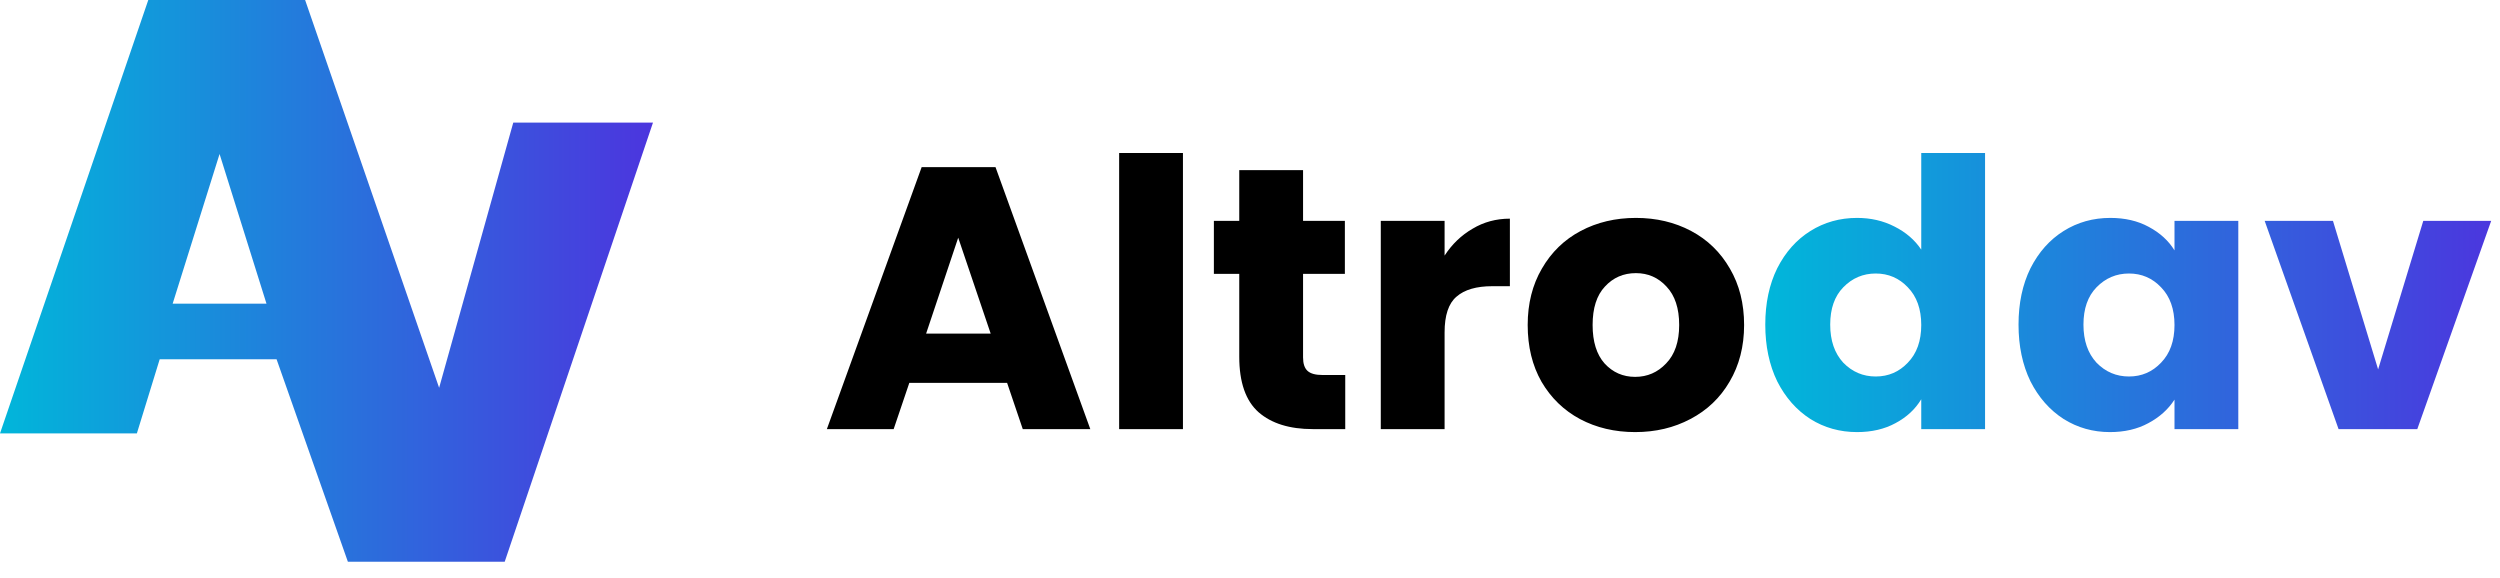
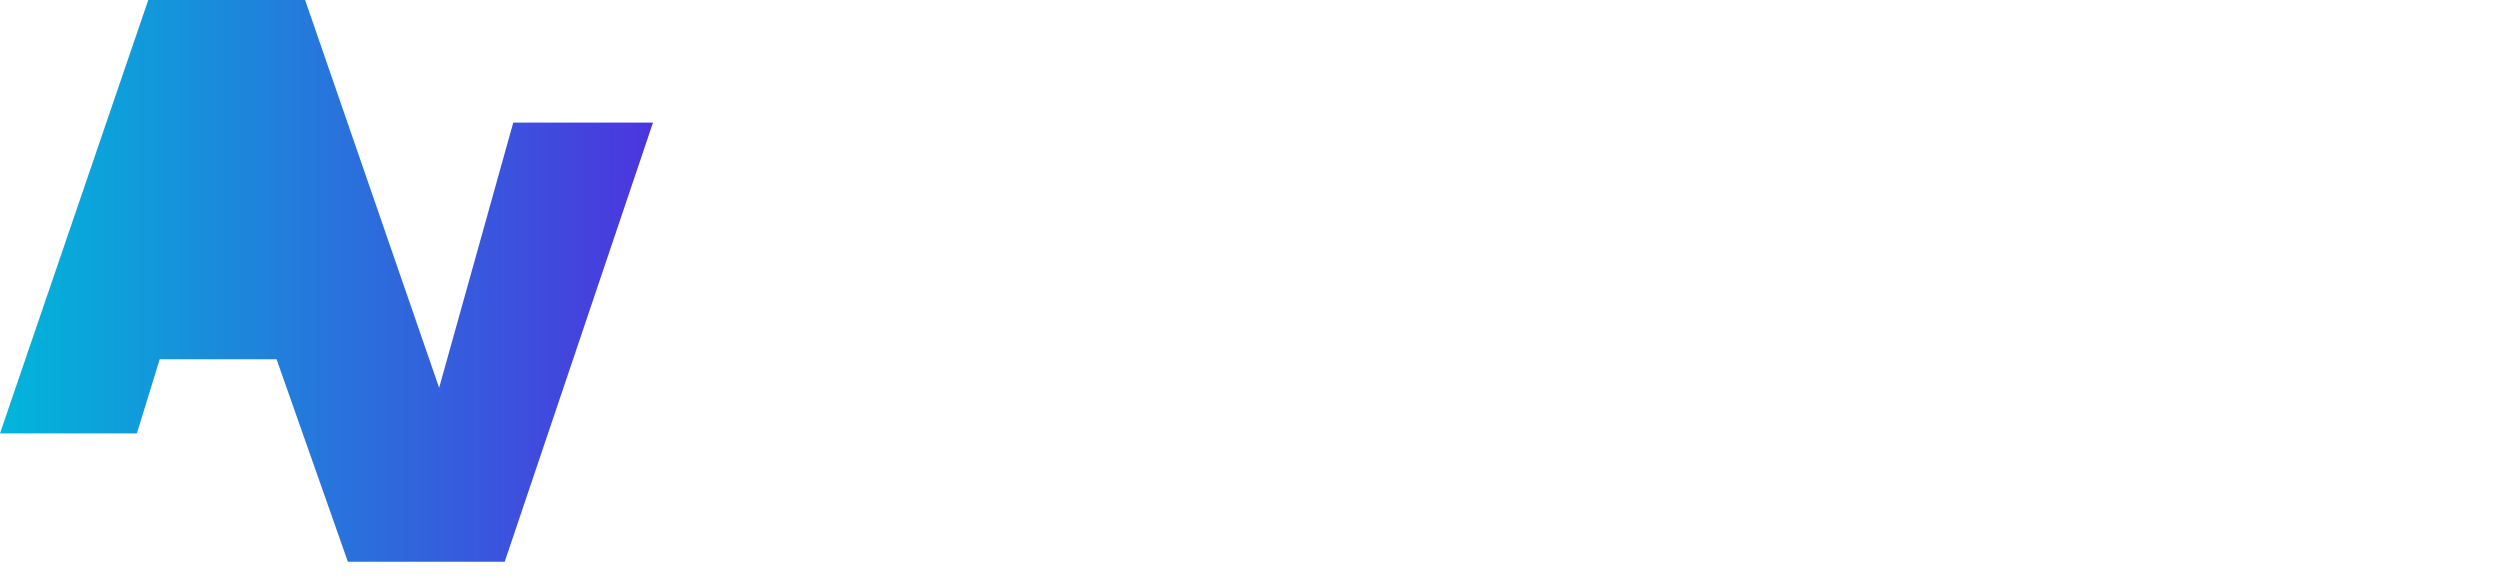
<svg xmlns="http://www.w3.org/2000/svg" width="134" height="31" viewBox="0 0 134 31" fill="none">
-   <path d="M53.98 20.52H48.74L47.9 23H44.32L49.4 8.96H53.36L58.44 23H54.82L53.98 20.52ZM53.1 17.88L51.36 12.74L49.64 17.88H53.1ZM63.406 8.2V23H59.986V8.2H63.406ZM72.105 20.1V23H70.365C69.124 23 68.158 22.7 67.465 22.1C66.771 21.487 66.424 20.493 66.424 19.12V14.68H65.064V11.84H66.424V9.12H69.844V11.84H72.085V14.68H69.844V19.16C69.844 19.493 69.924 19.733 70.085 19.88C70.245 20.027 70.511 20.1 70.885 20.1H72.105ZM77.43 13.7C77.829 13.087 78.329 12.607 78.93 12.26C79.529 11.9 80.196 11.72 80.93 11.72V15.34H79.99C79.136 15.34 78.496 15.527 78.07 15.9C77.643 16.26 77.43 16.9 77.43 17.82V23H74.01V11.84H77.43V13.7ZM87.644 23.16C86.551 23.16 85.564 22.927 84.684 22.46C83.818 21.993 83.131 21.327 82.624 20.46C82.131 19.593 81.884 18.58 81.884 17.42C81.884 16.273 82.138 15.267 82.644 14.4C83.151 13.52 83.844 12.847 84.724 12.38C85.604 11.913 86.591 11.68 87.684 11.68C88.778 11.68 89.764 11.913 90.644 12.38C91.524 12.847 92.218 13.52 92.724 14.4C93.231 15.267 93.484 16.273 93.484 17.42C93.484 18.567 93.224 19.58 92.704 20.46C92.198 21.327 91.498 21.993 90.604 22.46C89.724 22.927 88.738 23.16 87.644 23.16ZM87.644 20.2C88.298 20.2 88.851 19.96 89.304 19.48C89.771 19 90.004 18.313 90.004 17.42C90.004 16.527 89.778 15.84 89.324 15.36C88.884 14.88 88.338 14.64 87.684 14.64C87.018 14.64 86.464 14.88 86.024 15.36C85.584 15.827 85.364 16.513 85.364 17.42C85.364 18.313 85.578 19 86.004 19.48C86.444 19.96 86.991 20.2 87.644 20.2Z" fill="black" />
-   <path d="M94.619 17.4C94.619 16.253 94.832 15.247 95.259 14.38C95.699 13.513 96.292 12.847 97.039 12.38C97.785 11.913 98.619 11.68 99.539 11.68C100.272 11.68 100.939 11.833 101.539 12.14C102.152 12.447 102.632 12.86 102.979 13.38V8.2H106.399V23H102.979V21.4C102.659 21.933 102.199 22.36 101.599 22.68C101.012 23 100.325 23.16 99.539 23.16C98.619 23.16 97.785 22.927 97.039 22.46C96.292 21.98 95.699 21.307 95.259 20.44C94.832 19.56 94.619 18.547 94.619 17.4ZM102.979 17.42C102.979 16.567 102.739 15.893 102.259 15.4C101.792 14.907 101.219 14.66 100.539 14.66C99.859 14.66 99.279 14.907 98.799 15.4C98.332 15.88 98.099 16.547 98.099 17.4C98.099 18.253 98.332 18.933 98.799 19.44C99.279 19.933 99.859 20.18 100.539 20.18C101.219 20.18 101.792 19.933 102.259 19.44C102.739 18.947 102.979 18.273 102.979 17.42ZM108.193 17.4C108.193 16.253 108.406 15.247 108.833 14.38C109.273 13.513 109.866 12.847 110.613 12.38C111.359 11.913 112.193 11.68 113.113 11.68C113.899 11.68 114.586 11.84 115.173 12.16C115.773 12.48 116.233 12.9 116.553 13.42V11.84H119.973V23H116.553V21.42C116.219 21.94 115.753 22.36 115.153 22.68C114.566 23 113.879 23.16 113.093 23.16C112.186 23.16 111.359 22.927 110.613 22.46C109.866 21.98 109.273 21.307 108.833 20.44C108.406 19.56 108.193 18.547 108.193 17.4ZM116.553 17.42C116.553 16.567 116.313 15.893 115.833 15.4C115.366 14.907 114.793 14.66 114.113 14.66C113.433 14.66 112.853 14.907 112.373 15.4C111.906 15.88 111.673 16.547 111.673 17.4C111.673 18.253 111.906 18.933 112.373 19.44C112.853 19.933 113.433 20.18 114.113 20.18C114.793 20.18 115.366 19.933 115.833 19.44C116.313 18.947 116.553 18.273 116.553 17.42ZM127.467 19.8L129.887 11.84H133.527L129.567 23H125.347L121.387 11.84H125.047L127.467 19.8Z" fill="url(#paint0_linear_723_26)" />
-   <path fill-rule="evenodd" clip-rule="evenodd" d="M0 23.231L7.948 0H16.354L23.537 20.786L27.511 6.572H35L27.052 30.109H18.646L14.825 19.258H8.559L7.336 23.231H0ZM14.284 16.278L11.769 8.254L9.254 16.278H14.284Z" fill="url(#paint1_linear_723_26)" />
+   <path fill-rule="evenodd" clip-rule="evenodd" d="M0 23.231L7.948 0H16.354L23.537 20.786L27.511 6.572H35L27.052 30.109H18.646L14.825 19.258H8.559L7.336 23.231H0ZM14.284 16.278L9.254 16.278H14.284Z" fill="url(#paint1_linear_723_26)" />
  <defs>
    <linearGradient id="paint0_linear_723_26" x1="44" y1="12" x2="134" y2="12" gradientUnits="userSpaceOnUse">
      <stop offset="0.565" stop-color="#01B6DA" />
      <stop offset="1" stop-color="#4C35DE" />
    </linearGradient>
    <linearGradient id="paint1_linear_723_26" x1="0" y1="15.055" x2="35" y2="15.055" gradientUnits="userSpaceOnUse">
      <stop stop-color="#01B6DA" />
      <stop offset="1" stop-color="#4C35DE" />
    </linearGradient>
  </defs>
</svg>